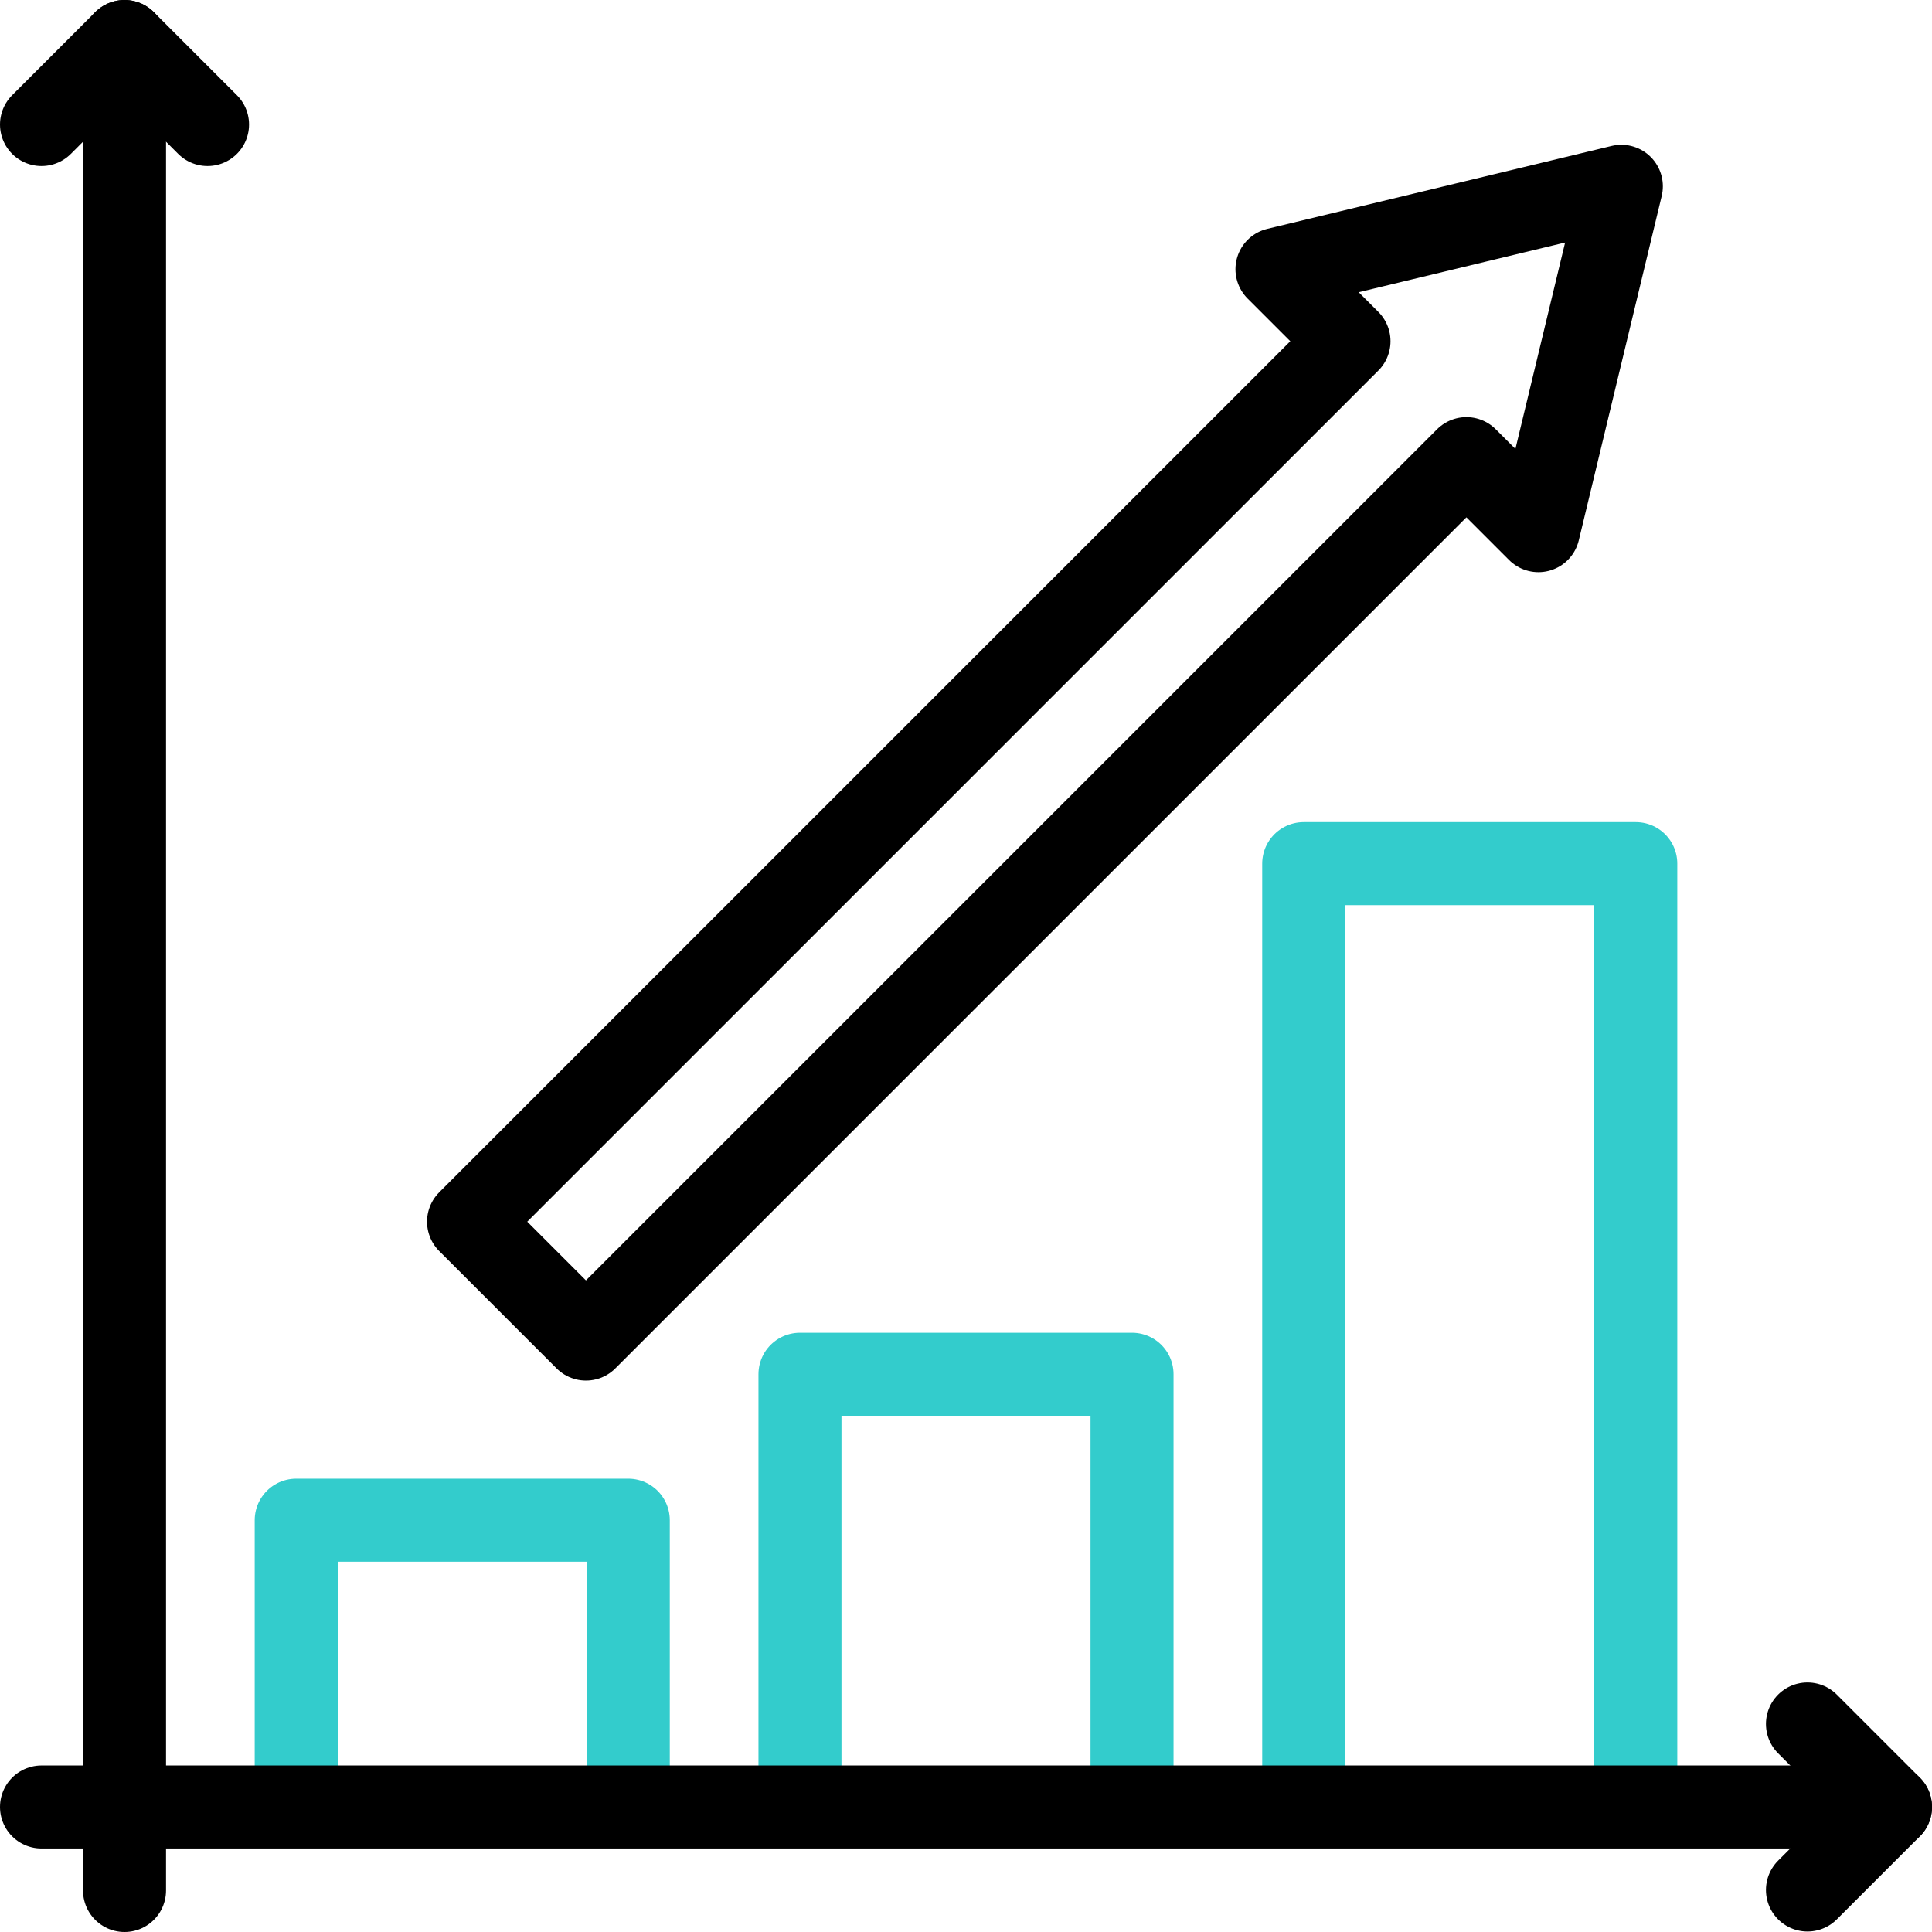
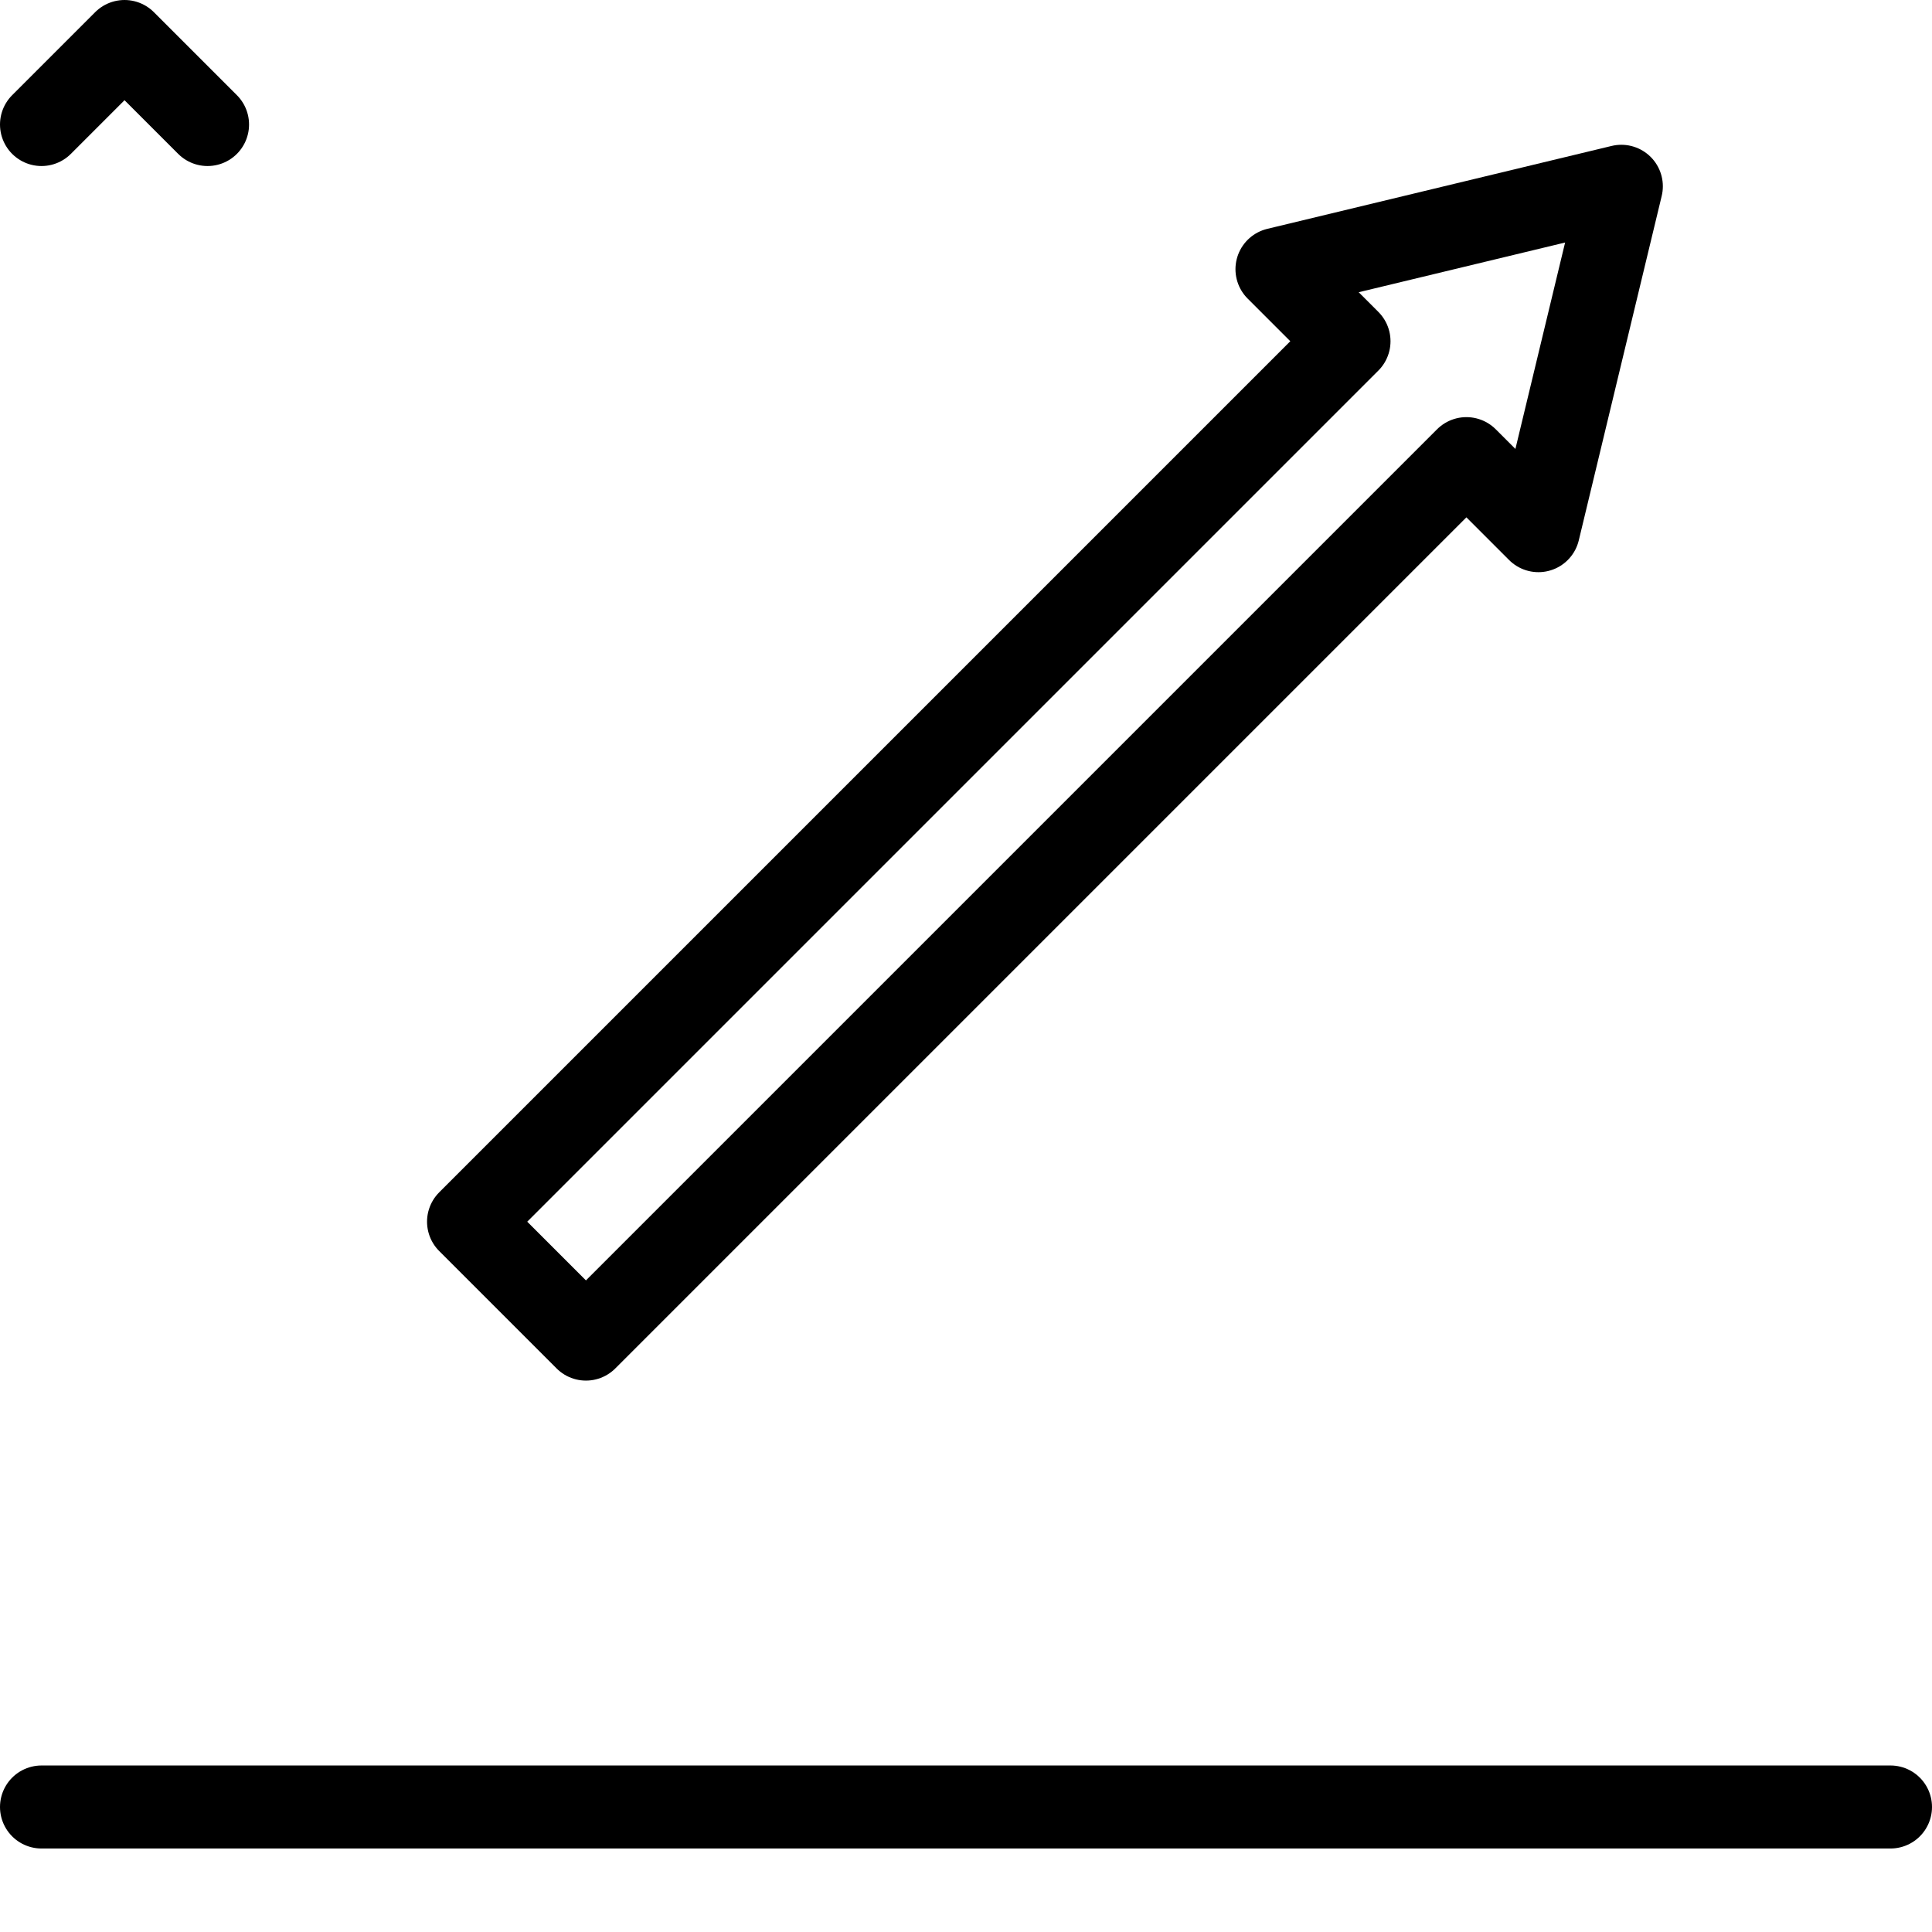
<svg xmlns="http://www.w3.org/2000/svg" version="1.1" id="Layer_1" x="0px" y="0px" viewBox="0 0 512 512" style="enable-background:new 0 0 512 512;" xml:space="preserve">
  <g>
    <g>
      <polygon style="fill:none;stroke:#000000;stroke-width:22;stroke-linecap:round;stroke-linejoin:round;stroke-miterlimit:10;" points="&#10;&#09;&#09;&#09;429.672,49.37 338.412,71.344 357.499,90.431 124.17,323.76 155.282,354.873 388.611,121.544 407.698,140.631 &#09;&#09;" />
    </g>
    <g>
-       <polyline style="fill:none;stroke:#33CCCC;stroke-width:22;stroke-linejoin:round;stroke-miterlimit:10;" points="166.5,478.873 &#10;&#09;&#09;&#09;166.5,402.873 78.5,402.873 78.5,478.873 &#09;&#09;" />
-       <polyline style="fill:none;stroke:#33CCCC;stroke-width:22;stroke-linejoin:round;stroke-miterlimit:10;" points="300,478.873 &#10;&#09;&#09;&#09;300,364.193 212,364.193 212,478.873 &#09;&#09;" />
-       <polyline style="fill:none;stroke:#33CCCC;stroke-width:22;stroke-linejoin:round;stroke-miterlimit:10;" points="433.5,478.873 &#10;&#09;&#09;&#09;433.5,228.873 345.5,228.873 345.5,478.873 &#09;&#09;" />
-       <polyline style="fill:none;stroke:#000000;stroke-width:22;stroke-linecap:round;stroke-linejoin:round;stroke-miterlimit:10;" points="&#10;&#09;&#09;&#09;479,500.873 501,478.873 479,456.873 &#09;&#09;" />
      <line style="fill:none;stroke:#000000;stroke-width:22;stroke-linecap:round;stroke-linejoin:round;stroke-miterlimit:10;" x1="501" y1="478.873" x2="11" y2="478.873" />
      <polyline style="fill:none;stroke:#000000;stroke-width:22;stroke-linecap:round;stroke-linejoin:round;stroke-miterlimit:10;" points="&#10;&#09;&#09;&#09;55,33 33,11 11,33 &#09;&#09;" />
-       <line style="fill:none;stroke:#000000;stroke-width:22;stroke-linecap:round;stroke-linejoin:round;stroke-miterlimit:10;" x1="33" y1="11" x2="33" y2="501" />
    </g>
  </g>
  <g>
</g>
  <g>
</g>
  <g>
</g>
  <g>
</g>
  <g>
</g>
  <g>
</g>
  <g>
</g>
  <g>
</g>
  <g>
</g>
  <g>
</g>
  <g>
</g>
  <g>
</g>
  <g>
</g>
  <g>
</g>
  <g>
</g>
</svg>